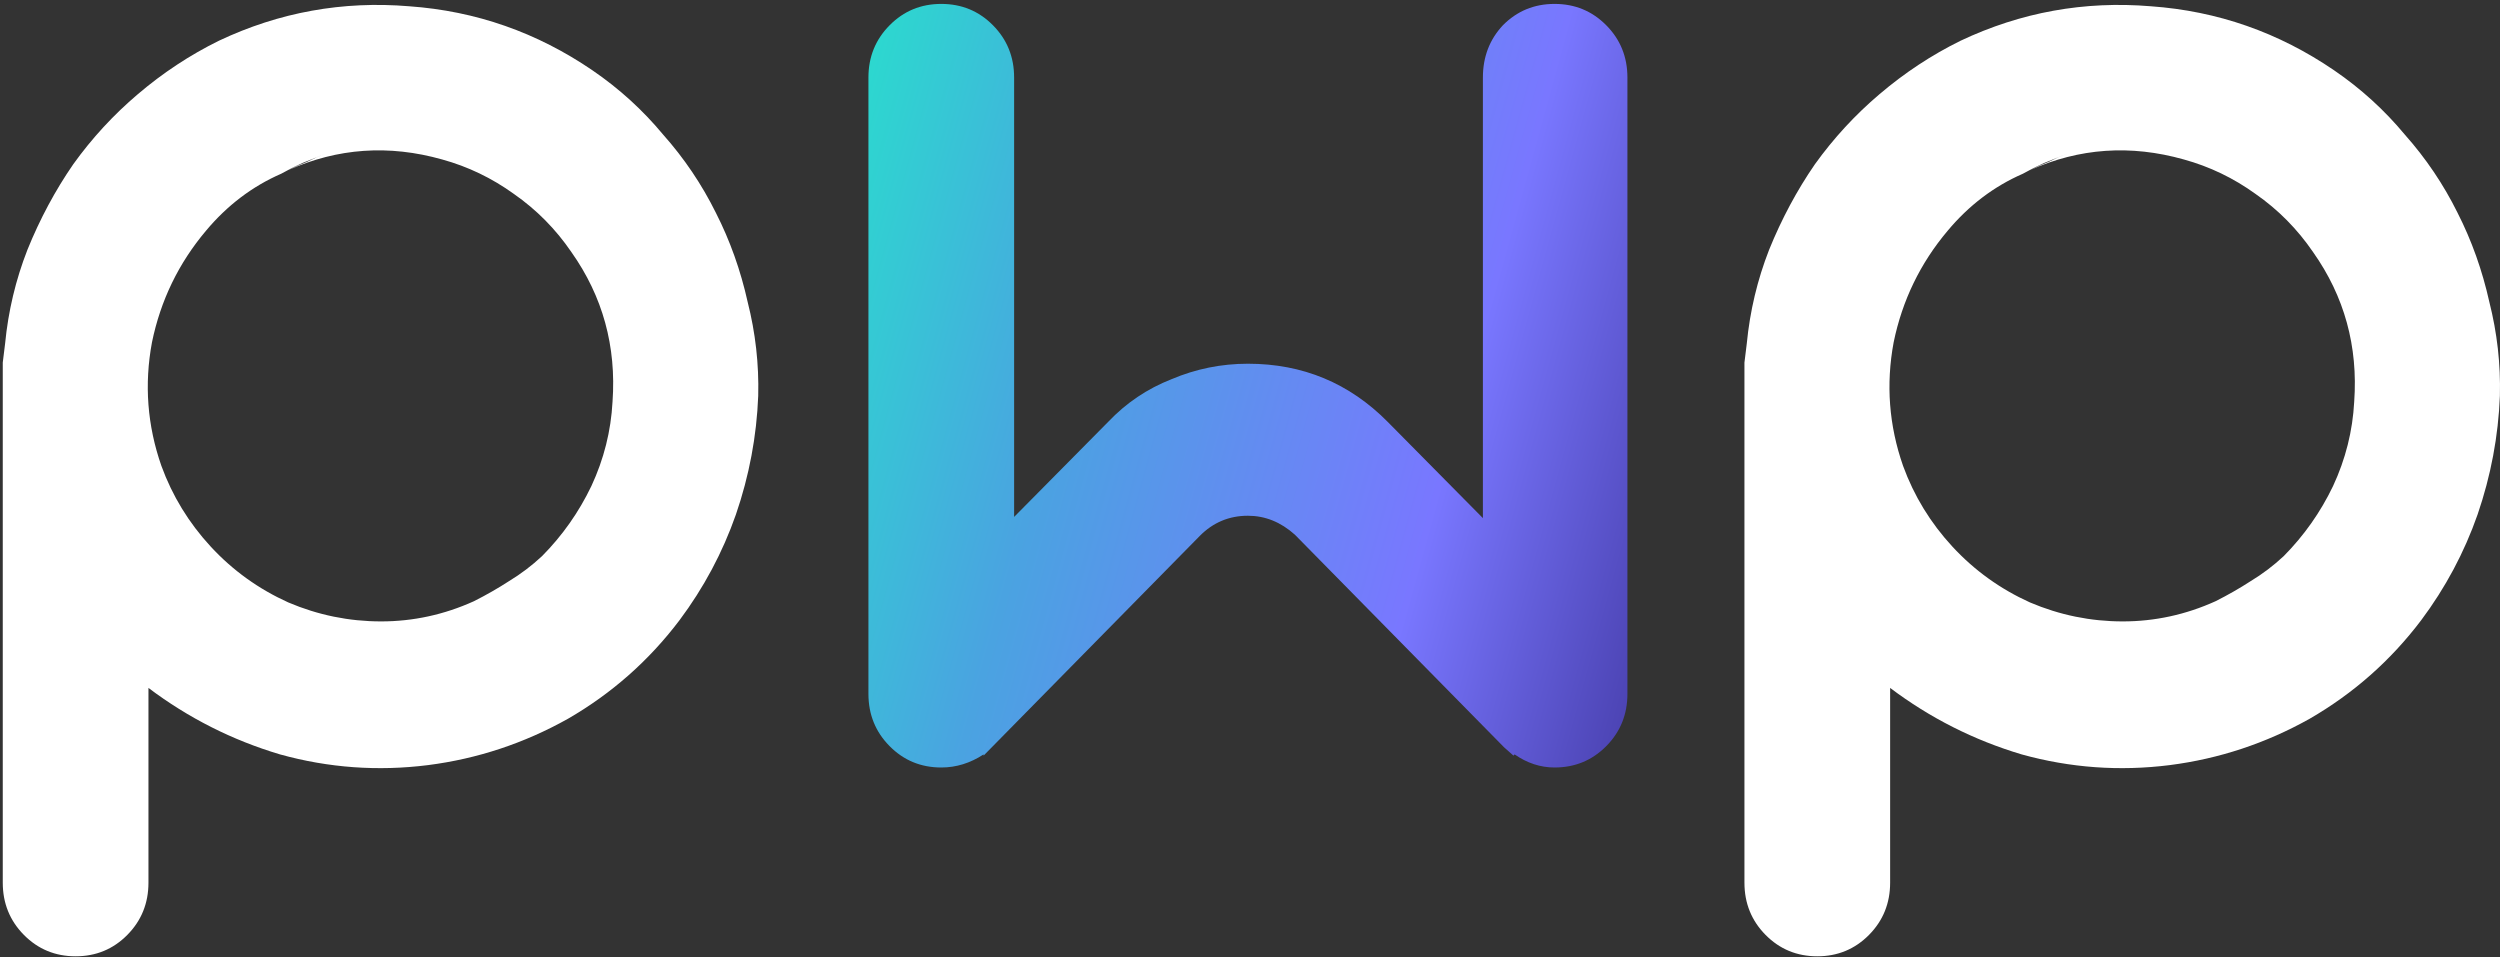
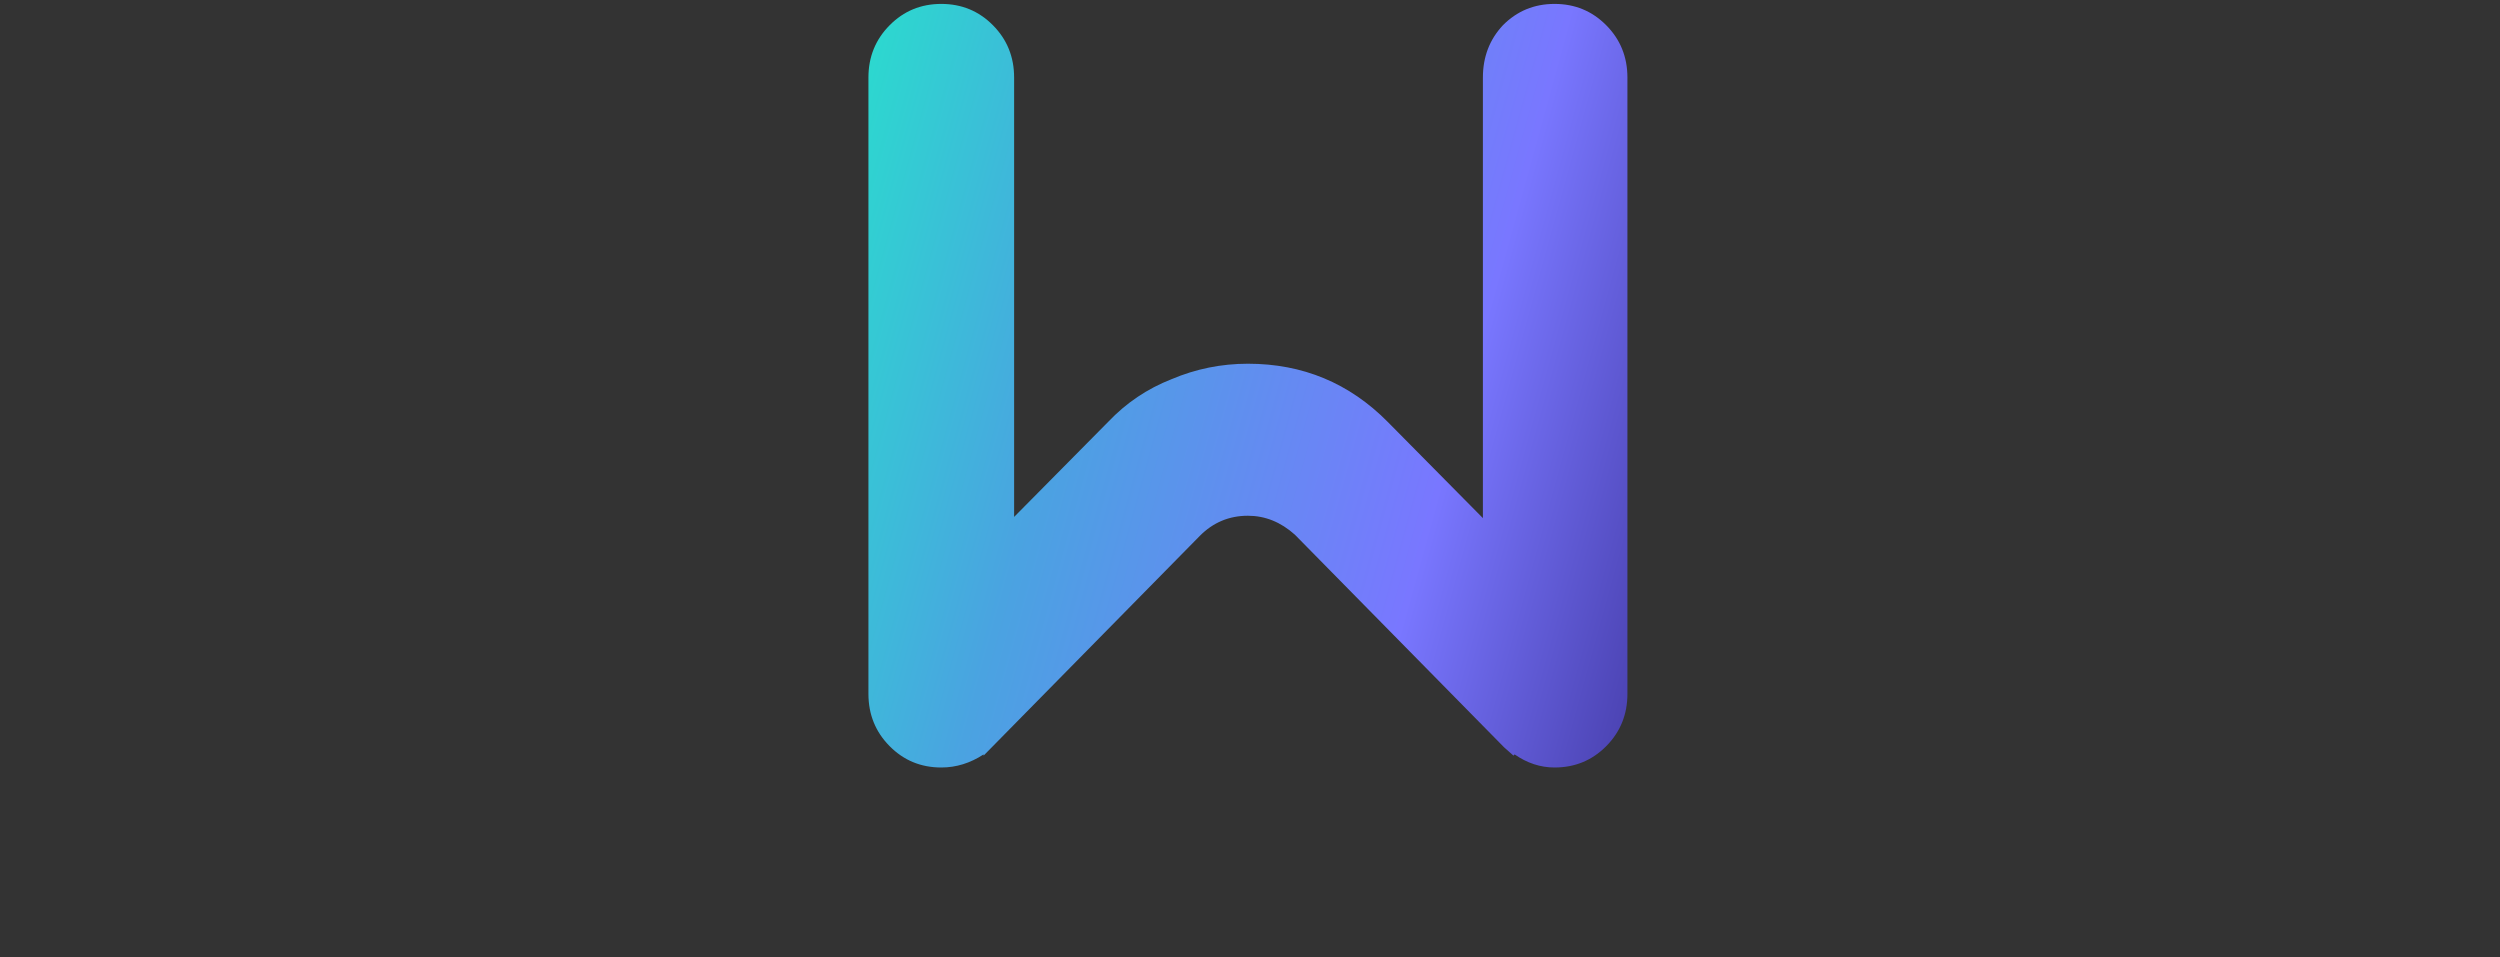
<svg xmlns="http://www.w3.org/2000/svg" width="94" height="36" viewBox="0 0 94 36" fill="none">
  <rect x="0" y="0" width="94" height="36" fill="#333333" stroke="none" />
  <g clip-path="url(#clip0_9203_151)">
-     <path d="M87.767 2.647C88.769 3.332 89.652 4.136 90.418 5.058C91.213 5.952 91.876 6.934 92.406 8.005C92.936 9.047 93.334 10.164 93.599 11.354C93.893 12.515 94.026 13.691 93.996 14.882C93.937 16.4 93.657 17.888 93.157 19.347C92.656 20.776 91.949 22.1 91.036 23.321C89.888 24.839 88.489 26.074 86.84 27.027C85.19 27.95 83.438 28.53 81.583 28.768C79.698 29.006 77.842 28.872 76.016 28.366C74.22 27.83 72.571 26.997 71.069 25.866V25.821V33.189C71.069 33.962 70.804 34.617 70.274 35.153C69.743 35.689 69.095 35.957 68.33 35.957C67.564 35.957 66.916 35.689 66.386 35.153C65.856 34.617 65.591 33.962 65.591 33.189V14.569V14.301C65.591 14.063 65.591 13.84 65.591 13.632C65.62 13.393 65.65 13.155 65.679 12.917C65.797 11.697 66.077 10.521 66.519 9.39C66.99 8.229 67.564 7.157 68.241 6.175C68.948 5.192 69.758 4.314 70.671 3.54C71.614 2.737 72.63 2.067 73.719 1.531C75.987 0.459 78.372 0.028 80.876 0.236C83.379 0.415 85.676 1.218 87.767 2.647ZM88.518 15.105C88.666 13.021 88.15 11.146 86.972 9.479C86.383 8.616 85.662 7.886 84.807 7.291C83.983 6.696 83.085 6.264 82.113 5.996C80.11 5.431 78.181 5.565 76.326 6.398C76.561 6.279 76.797 6.175 77.033 6.085C77.268 5.966 77.504 5.862 77.739 5.773C77.445 5.892 77.15 6.011 76.856 6.13C76.591 6.249 76.326 6.383 76.061 6.532C74.971 7.008 74.029 7.723 73.233 8.675C72.203 9.896 71.525 11.295 71.201 12.872C70.907 14.45 71.025 15.998 71.555 17.516C71.967 18.647 72.585 19.659 73.41 20.552C74.235 21.445 75.207 22.145 76.326 22.651C77.445 23.127 78.608 23.365 79.816 23.365C81.023 23.365 82.186 23.112 83.305 22.606C83.777 22.368 84.218 22.115 84.631 21.847C85.073 21.579 85.485 21.267 85.868 20.91C86.633 20.136 87.252 19.258 87.723 18.275C88.194 17.263 88.459 16.206 88.518 15.105Z" fill="white" />
    <path d="M35.392 0.147C36.158 0.147 36.806 0.415 37.336 0.951C37.866 1.486 38.131 2.141 38.131 2.915V19.436L41.665 15.864C42.343 15.15 43.138 14.614 44.051 14.257C44.964 13.87 45.921 13.676 46.922 13.676C48.984 13.676 50.736 14.405 52.179 15.864L55.757 19.481V2.915C55.757 2.141 56.008 1.486 56.508 0.951C57.038 0.415 57.686 0.147 58.452 0.147C59.218 0.147 59.866 0.415 60.396 0.951C60.926 1.486 61.191 2.141 61.191 2.915V26.089C61.191 26.863 60.926 27.518 60.396 28.054C59.866 28.59 59.218 28.858 58.452 28.858C57.922 28.858 57.421 28.694 56.95 28.366L56.906 28.411L56.553 28.098L48.689 20.106C48.159 19.63 47.57 19.392 46.922 19.392C46.215 19.392 45.612 19.645 45.111 20.151L36.983 28.411V28.366C36.482 28.694 35.952 28.858 35.392 28.858C34.626 28.858 33.978 28.59 33.449 28.054C32.918 27.518 32.653 26.863 32.653 26.089V2.915C32.653 2.141 32.918 1.486 33.449 0.951C33.978 0.415 34.626 0.147 35.392 0.147Z" fill="url(#paint0_linear_9203_151)" />
-     <path d="M22.28 2.647C23.282 3.332 24.165 4.136 24.931 5.058C25.726 5.952 26.389 6.934 26.919 8.005C27.449 9.047 27.847 10.164 28.112 11.354C28.406 12.515 28.539 13.691 28.509 14.882C28.45 16.4 28.171 17.888 27.67 19.347C27.169 20.776 26.462 22.1 25.549 23.321C24.401 24.839 23.002 26.074 21.353 27.027C19.703 27.95 17.951 28.53 16.096 28.768C14.211 29.006 12.355 28.872 10.53 28.366C8.733 27.83 7.084 26.997 5.582 25.866V25.821V33.189C5.582 33.962 5.317 34.617 4.787 35.153C4.257 35.689 3.609 35.957 2.843 35.957C2.077 35.957 1.429 35.689 0.899 35.153C0.369 34.617 0.104 33.962 0.104 33.189V14.569V14.301C0.104 14.063 0.104 13.84 0.104 13.632C0.133 13.393 0.163 13.155 0.192 12.917C0.31 11.697 0.59 10.521 1.032 9.39C1.503 8.229 2.077 7.157 2.755 6.175C3.461 5.192 4.271 4.314 5.184 3.54C6.127 2.737 7.143 2.067 8.232 1.531C10.5 0.459 12.886 0.028 15.389 0.236C17.892 0.415 20.189 1.218 22.28 2.647ZM23.031 15.105C23.179 13.021 22.663 11.146 21.485 9.479C20.896 8.616 20.175 7.886 19.321 7.291C18.496 6.696 17.598 6.264 16.626 5.996C14.623 5.431 12.694 5.565 10.839 6.398C11.074 6.279 11.31 6.175 11.546 6.085C11.781 5.966 12.017 5.862 12.252 5.773C11.958 5.892 11.663 6.011 11.369 6.13C11.104 6.249 10.839 6.383 10.574 6.532C9.484 7.008 8.542 7.723 7.746 8.675C6.716 9.896 6.038 11.295 5.714 12.872C5.42 14.45 5.538 15.998 6.068 17.516C6.48 18.647 7.099 19.659 7.923 20.552C8.748 21.445 9.72 22.145 10.839 22.651C11.958 23.127 13.121 23.365 14.329 23.365C15.536 23.365 16.7 23.112 17.819 22.606C18.29 22.368 18.732 22.115 19.144 21.847C19.586 21.579 19.998 21.267 20.381 20.91C21.147 20.136 21.765 19.258 22.236 18.275C22.707 17.263 22.972 16.206 23.031 15.105Z" fill="white" />
  </g>
  <defs>
    <linearGradient id="paint0_linear_9203_151" x1="32.68" y1="-8.629" x2="70.464" y2="1.783" gradientUnits="userSpaceOnUse">
      <stop stop-color="#24E7CA" />
      <stop offset="0.335" stop-color="#4AA3E1" />
      <stop offset="0.71" stop-color="#7977FF" />
      <stop offset="1" stop-color="#4137A1" />
    </linearGradient>
    <clipPath id="clip0_9203_151">
      <rect width="94" height="36" fill="white" />
    </clipPath>
  </defs>
</svg>